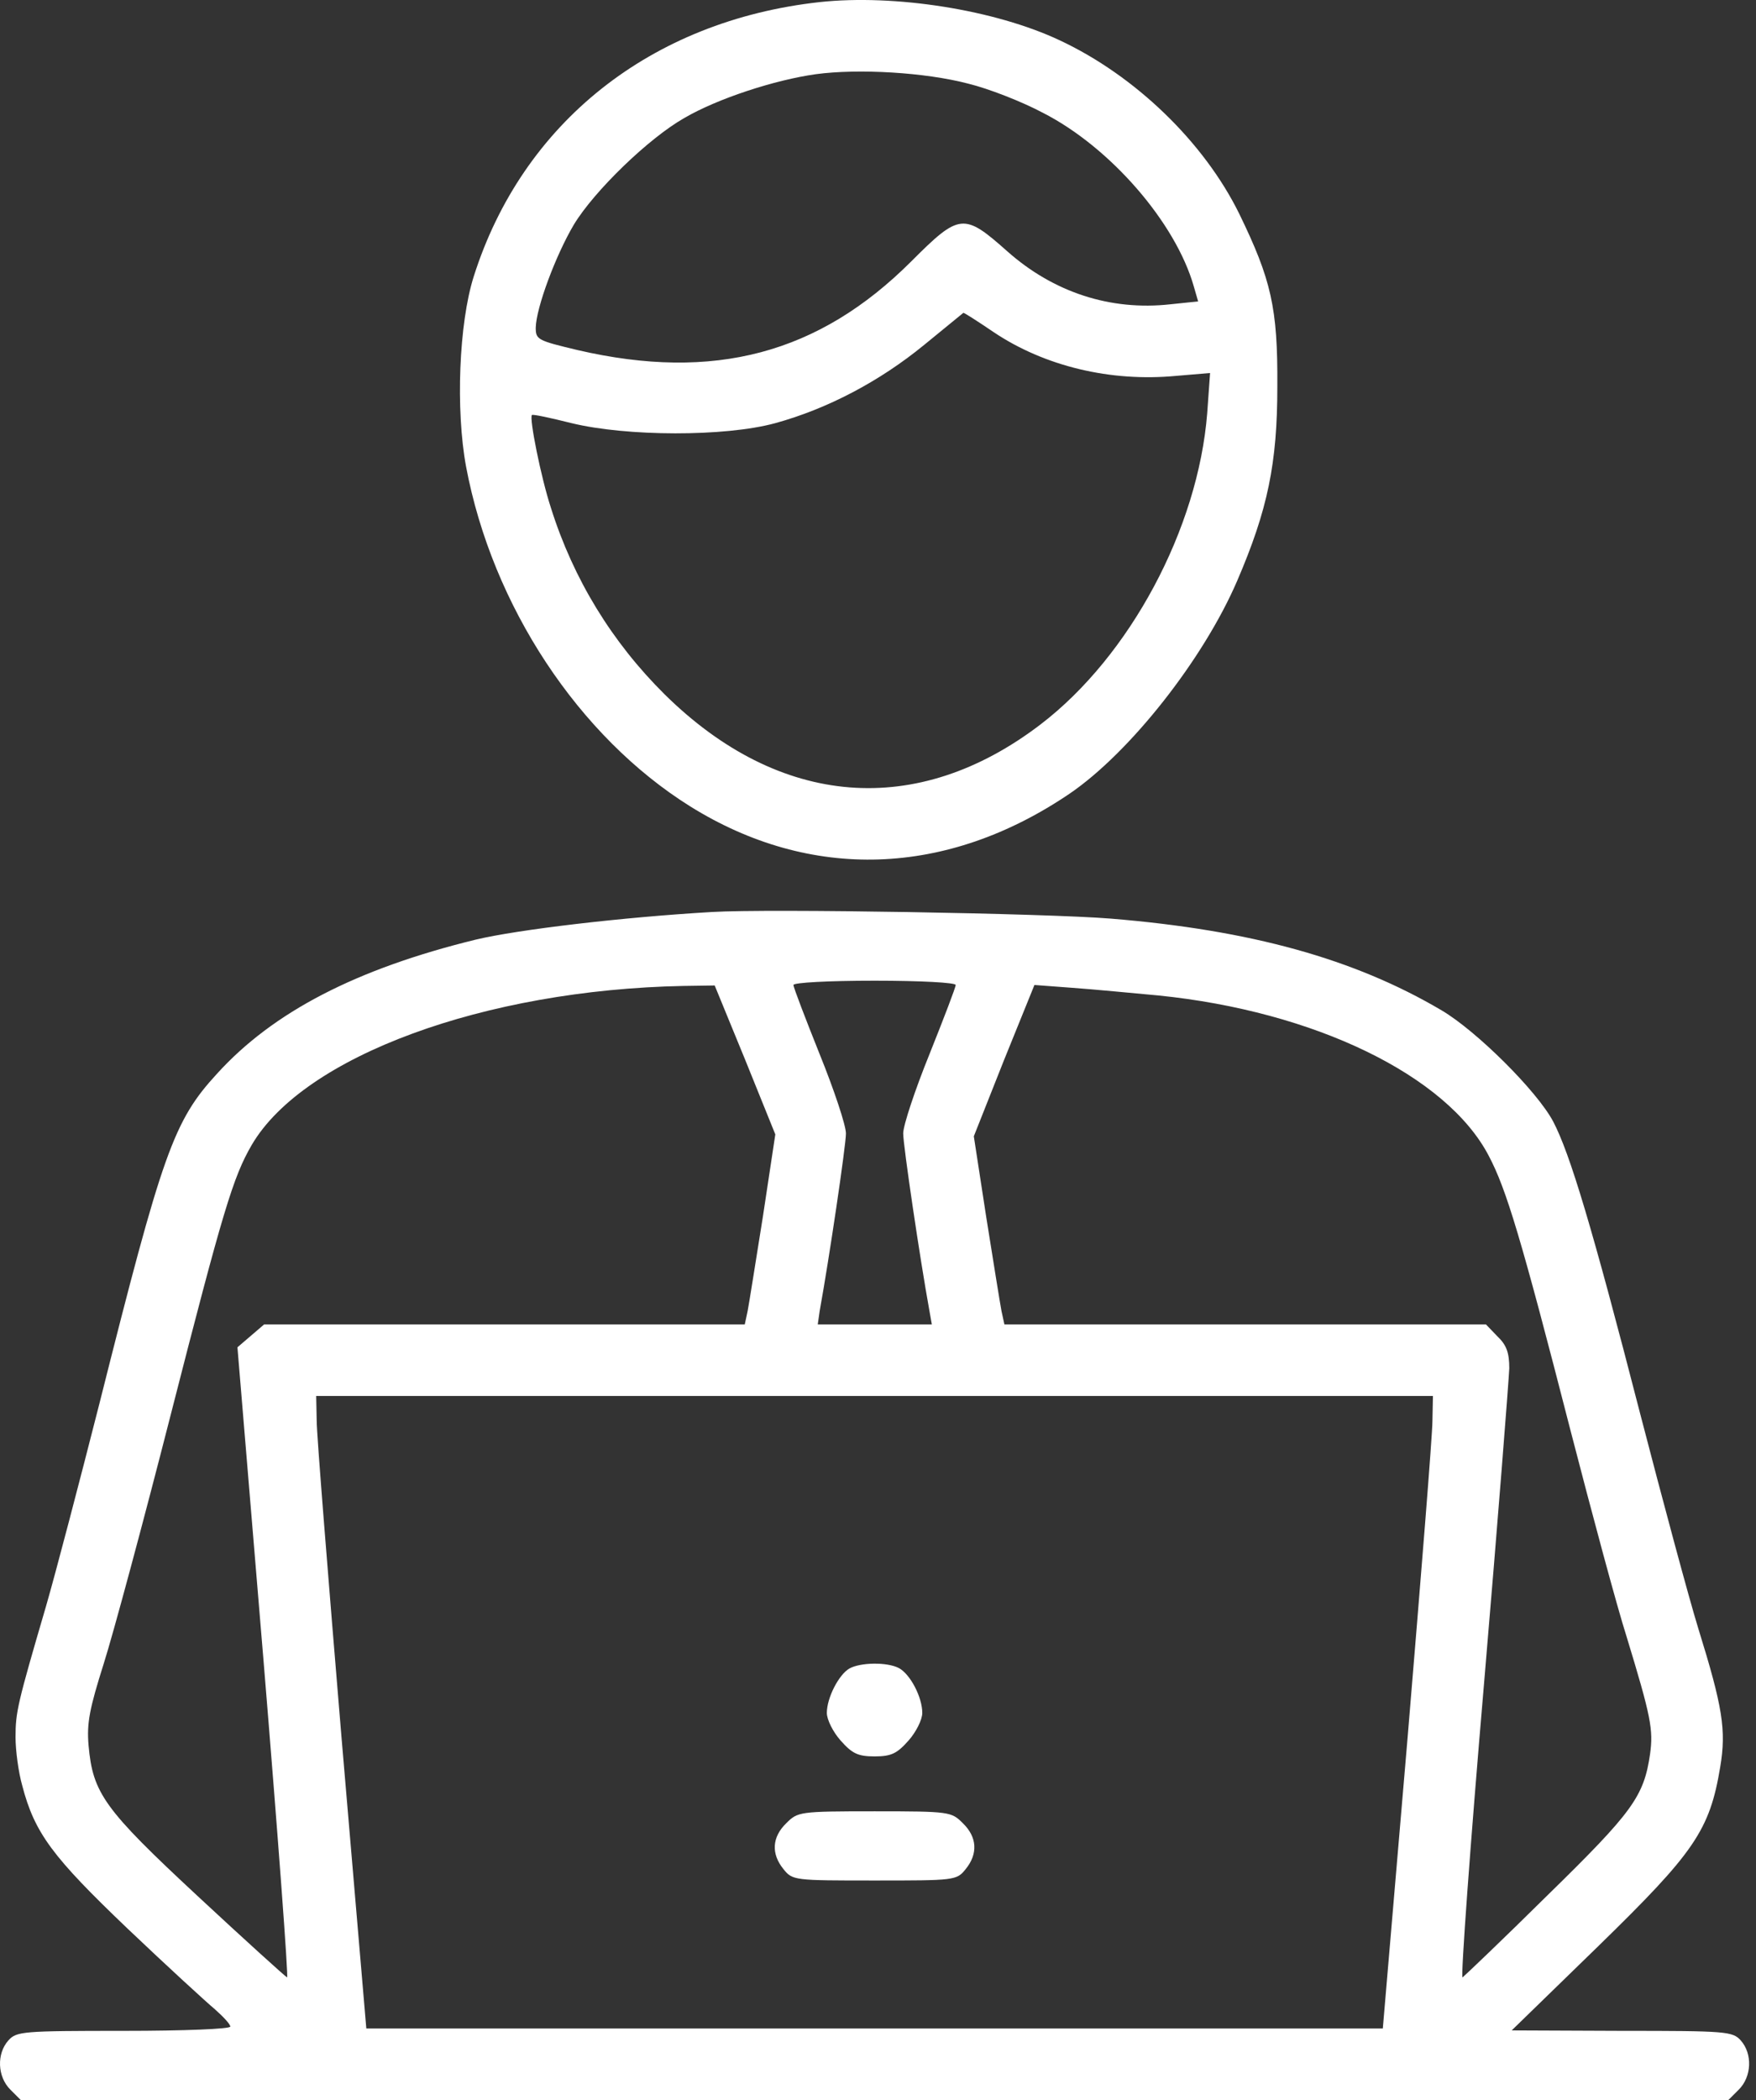
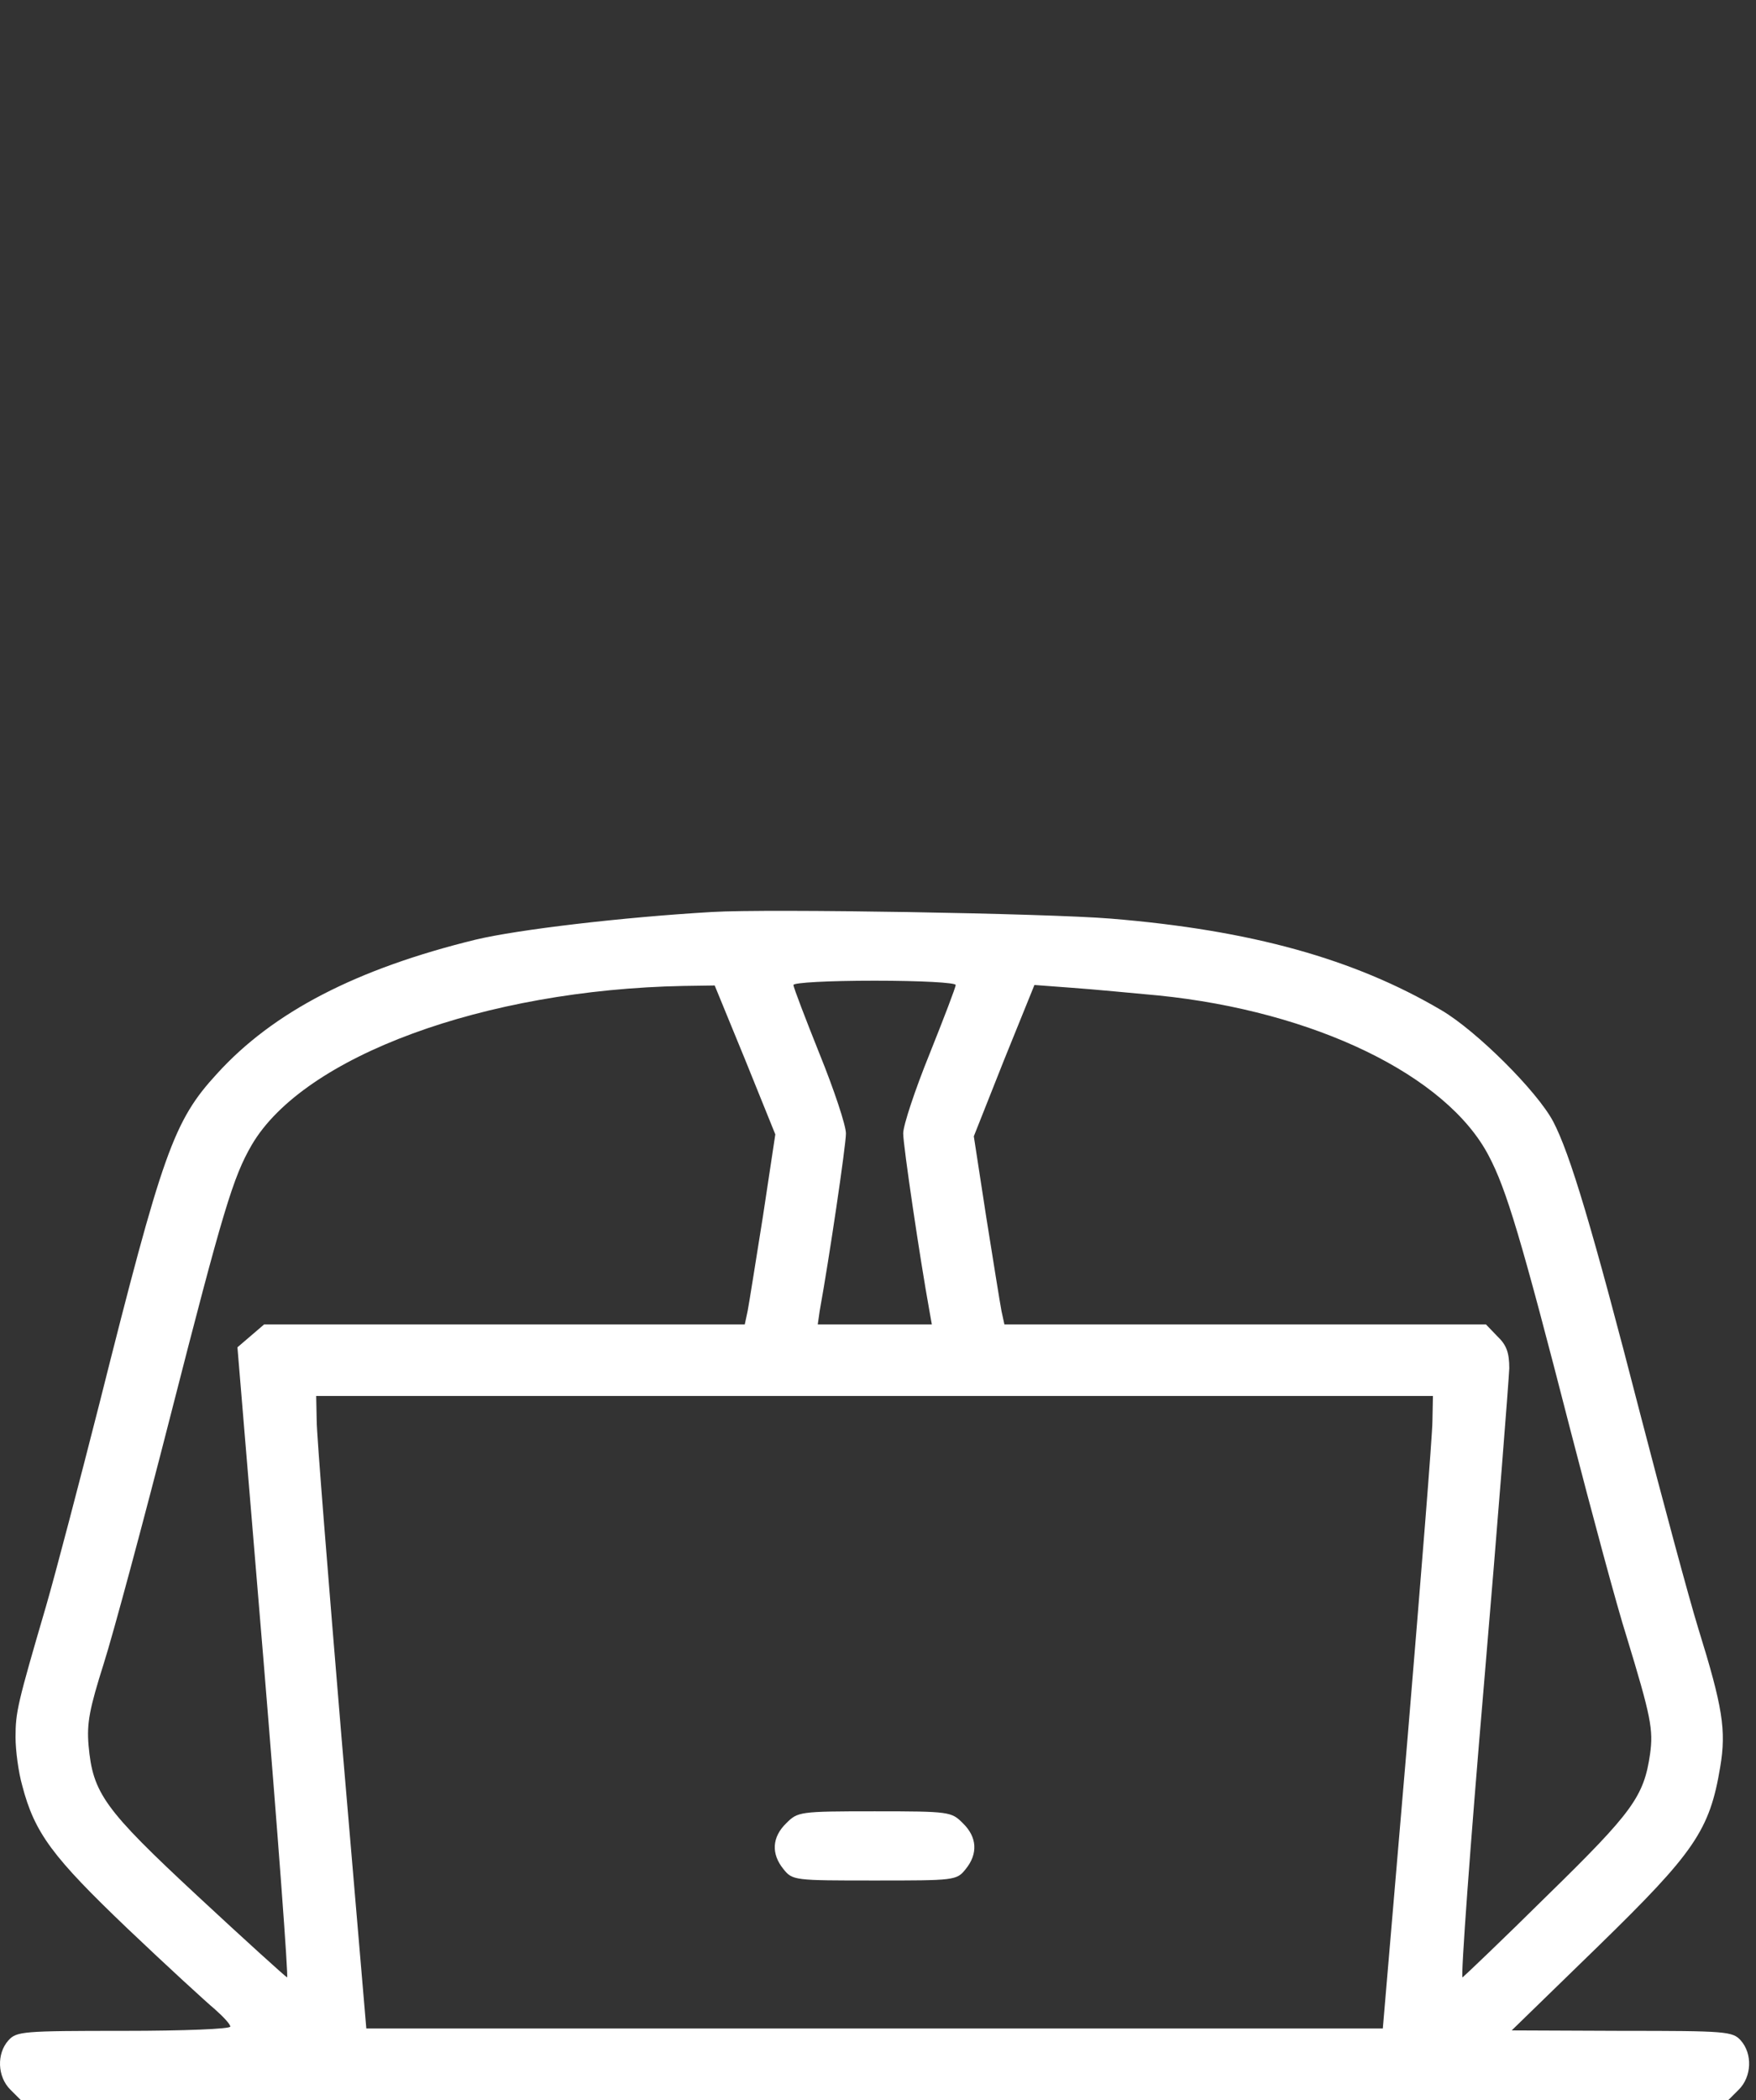
<svg xmlns="http://www.w3.org/2000/svg" width="46" height="55" viewBox="0 0 46 55" fill="none">
  <rect x="0" y="0" width="46" height="55" fill="#333333" stroke="none" />
-   <path d="M21.472 0.055C17.047 0.543 13.684 3.218 12.409 7.244C12.021 8.469 11.934 10.732 12.209 12.22C12.896 15.87 15.159 19.295 18.084 21.121C21.235 23.083 24.798 22.971 28.023 20.783C29.598 19.708 31.524 17.27 32.411 15.207C33.211 13.345 33.461 12.132 33.461 10.119C33.474 8.056 33.299 7.319 32.461 5.594C31.536 3.718 29.736 1.981 27.761 1.056C26.06 0.255 23.435 -0.157 21.472 0.055ZM25.373 2.193C25.885 2.318 26.761 2.656 27.323 2.956C29.086 3.856 30.799 5.831 31.274 7.506L31.386 7.894L30.661 7.969C29.086 8.144 27.598 7.656 26.386 6.581C25.248 5.569 25.135 5.581 23.873 6.844C21.447 9.269 18.697 9.994 15.134 9.169C14.084 8.919 14.034 8.894 14.034 8.582C14.046 8.056 14.559 6.681 15.034 5.881C15.572 4.994 16.997 3.618 17.922 3.093C18.797 2.581 20.297 2.093 21.372 1.943C22.485 1.793 24.235 1.893 25.373 2.193ZM26.023 8.694C27.361 9.594 29.098 10.007 30.811 9.844L31.699 9.769L31.624 10.819C31.386 13.845 29.598 17.183 27.261 18.97C24.023 21.446 20.422 21.158 17.409 18.183C16.034 16.82 15.021 15.17 14.434 13.307C14.171 12.507 13.859 10.944 13.934 10.869C13.959 10.844 14.421 10.944 14.972 11.082C16.409 11.432 18.985 11.444 20.31 11.082C21.672 10.707 23.035 9.994 24.21 9.032C24.76 8.582 25.235 8.194 25.235 8.194C25.248 8.181 25.598 8.406 26.023 8.694Z" fill="white" />
  <path d="M18.66 23.884C16.297 24.021 13.559 24.346 12.459 24.609C9.346 25.371 7.158 26.496 5.683 28.122C4.545 29.359 4.258 30.184 2.607 36.748C2.082 38.81 1.457 41.198 1.207 42.061C0.457 44.624 0.407 44.836 0.407 45.499C0.407 45.836 0.482 46.411 0.582 46.761C0.907 48.012 1.382 48.637 3.345 50.512C4.37 51.487 5.408 52.437 5.633 52.625C5.845 52.812 6.033 53.012 6.033 53.075C6.033 53.137 4.833 53.187 3.245 53.187C0.595 53.187 0.432 53.2 0.22 53.437C-0.093 53.787 -0.068 54.387 0.27 54.725L0.545 55H22.91H45.275L45.55 54.725C45.888 54.387 45.913 53.787 45.6 53.437C45.388 53.2 45.213 53.187 42.487 53.187L39.6 53.175L41.875 50.962C44.388 48.512 44.788 47.937 45.063 46.274C45.225 45.311 45.125 44.699 44.488 42.648C44.238 41.836 43.563 39.323 42.975 37.06C41.7 32.109 41.125 30.209 40.687 29.372C40.262 28.572 38.675 26.996 37.762 26.459C35.474 25.109 32.761 24.358 29.098 24.058C27.436 23.921 20.122 23.796 18.66 23.884ZM25.035 25.796C25.035 25.859 24.723 26.671 24.348 27.609C23.973 28.534 23.66 29.472 23.66 29.684C23.66 29.997 24.098 32.96 24.348 34.335L24.41 34.685H22.91H21.422L21.472 34.335C21.722 32.96 22.16 29.997 22.16 29.684C22.16 29.472 21.847 28.534 21.472 27.609C21.097 26.671 20.785 25.859 20.785 25.796C20.785 25.734 21.697 25.684 22.91 25.684C24.123 25.684 25.035 25.734 25.035 25.796ZM19.522 27.759L20.31 29.709L19.985 31.86C19.797 33.035 19.622 34.147 19.585 34.335L19.51 34.685H13.221H6.92L6.57 34.985L6.22 35.285L6.908 43.548C7.283 48.099 7.558 51.8 7.521 51.787C7.471 51.762 6.42 50.812 5.183 49.662C2.72 47.374 2.432 46.962 2.32 45.711C2.27 45.124 2.345 44.749 2.72 43.561C2.97 42.773 3.758 39.848 4.47 37.06C5.845 31.684 6.108 30.822 6.595 29.984C7.958 27.659 12.696 25.921 17.909 25.821L18.722 25.809L19.522 27.759ZM30.349 26.071C34.424 26.484 37.9 28.159 39 30.272C39.462 31.147 39.85 32.435 41.15 37.498C41.7 39.623 42.35 42.048 42.613 42.873C43.25 44.961 43.313 45.299 43.225 45.936C43.063 47.049 42.775 47.449 40.537 49.637C39.362 50.8 38.349 51.762 38.312 51.787C38.262 51.8 38.512 48.337 38.875 44.099C39.237 39.848 39.525 36.135 39.537 35.835C39.537 35.422 39.462 35.222 39.225 34.997L38.925 34.685H32.611H26.311L26.235 34.335C26.198 34.147 26.023 33.047 25.835 31.872L25.51 29.759L26.298 27.771L27.098 25.796L28.098 25.871C28.648 25.909 29.661 26.009 30.349 26.071ZM37.524 37.21C37.524 37.573 37.224 41.298 36.874 45.499L36.224 53.125H22.91H9.596L8.946 45.499C8.596 41.298 8.296 37.573 8.296 37.21L8.283 36.56H22.91H37.537L37.524 37.21Z" fill="white" />
-   <path d="M22.247 43.699C21.973 43.861 21.66 44.461 21.66 44.861C21.66 45.036 21.822 45.361 22.023 45.586C22.323 45.924 22.473 45.999 22.91 45.999C23.348 45.999 23.498 45.924 23.798 45.586C23.998 45.361 24.16 45.036 24.16 44.861C24.16 44.449 23.848 43.849 23.548 43.686C23.235 43.523 22.535 43.536 22.247 43.699Z" fill="white" />
  <path d="M20.597 47.749C20.222 48.112 20.197 48.549 20.522 48.949C20.76 49.249 20.81 49.249 22.91 49.249C25.01 49.249 25.06 49.249 25.298 48.949C25.623 48.549 25.598 48.112 25.223 47.749C24.923 47.449 24.885 47.437 22.91 47.437C20.935 47.437 20.897 47.449 20.597 47.749Z" fill="white" />
</svg>